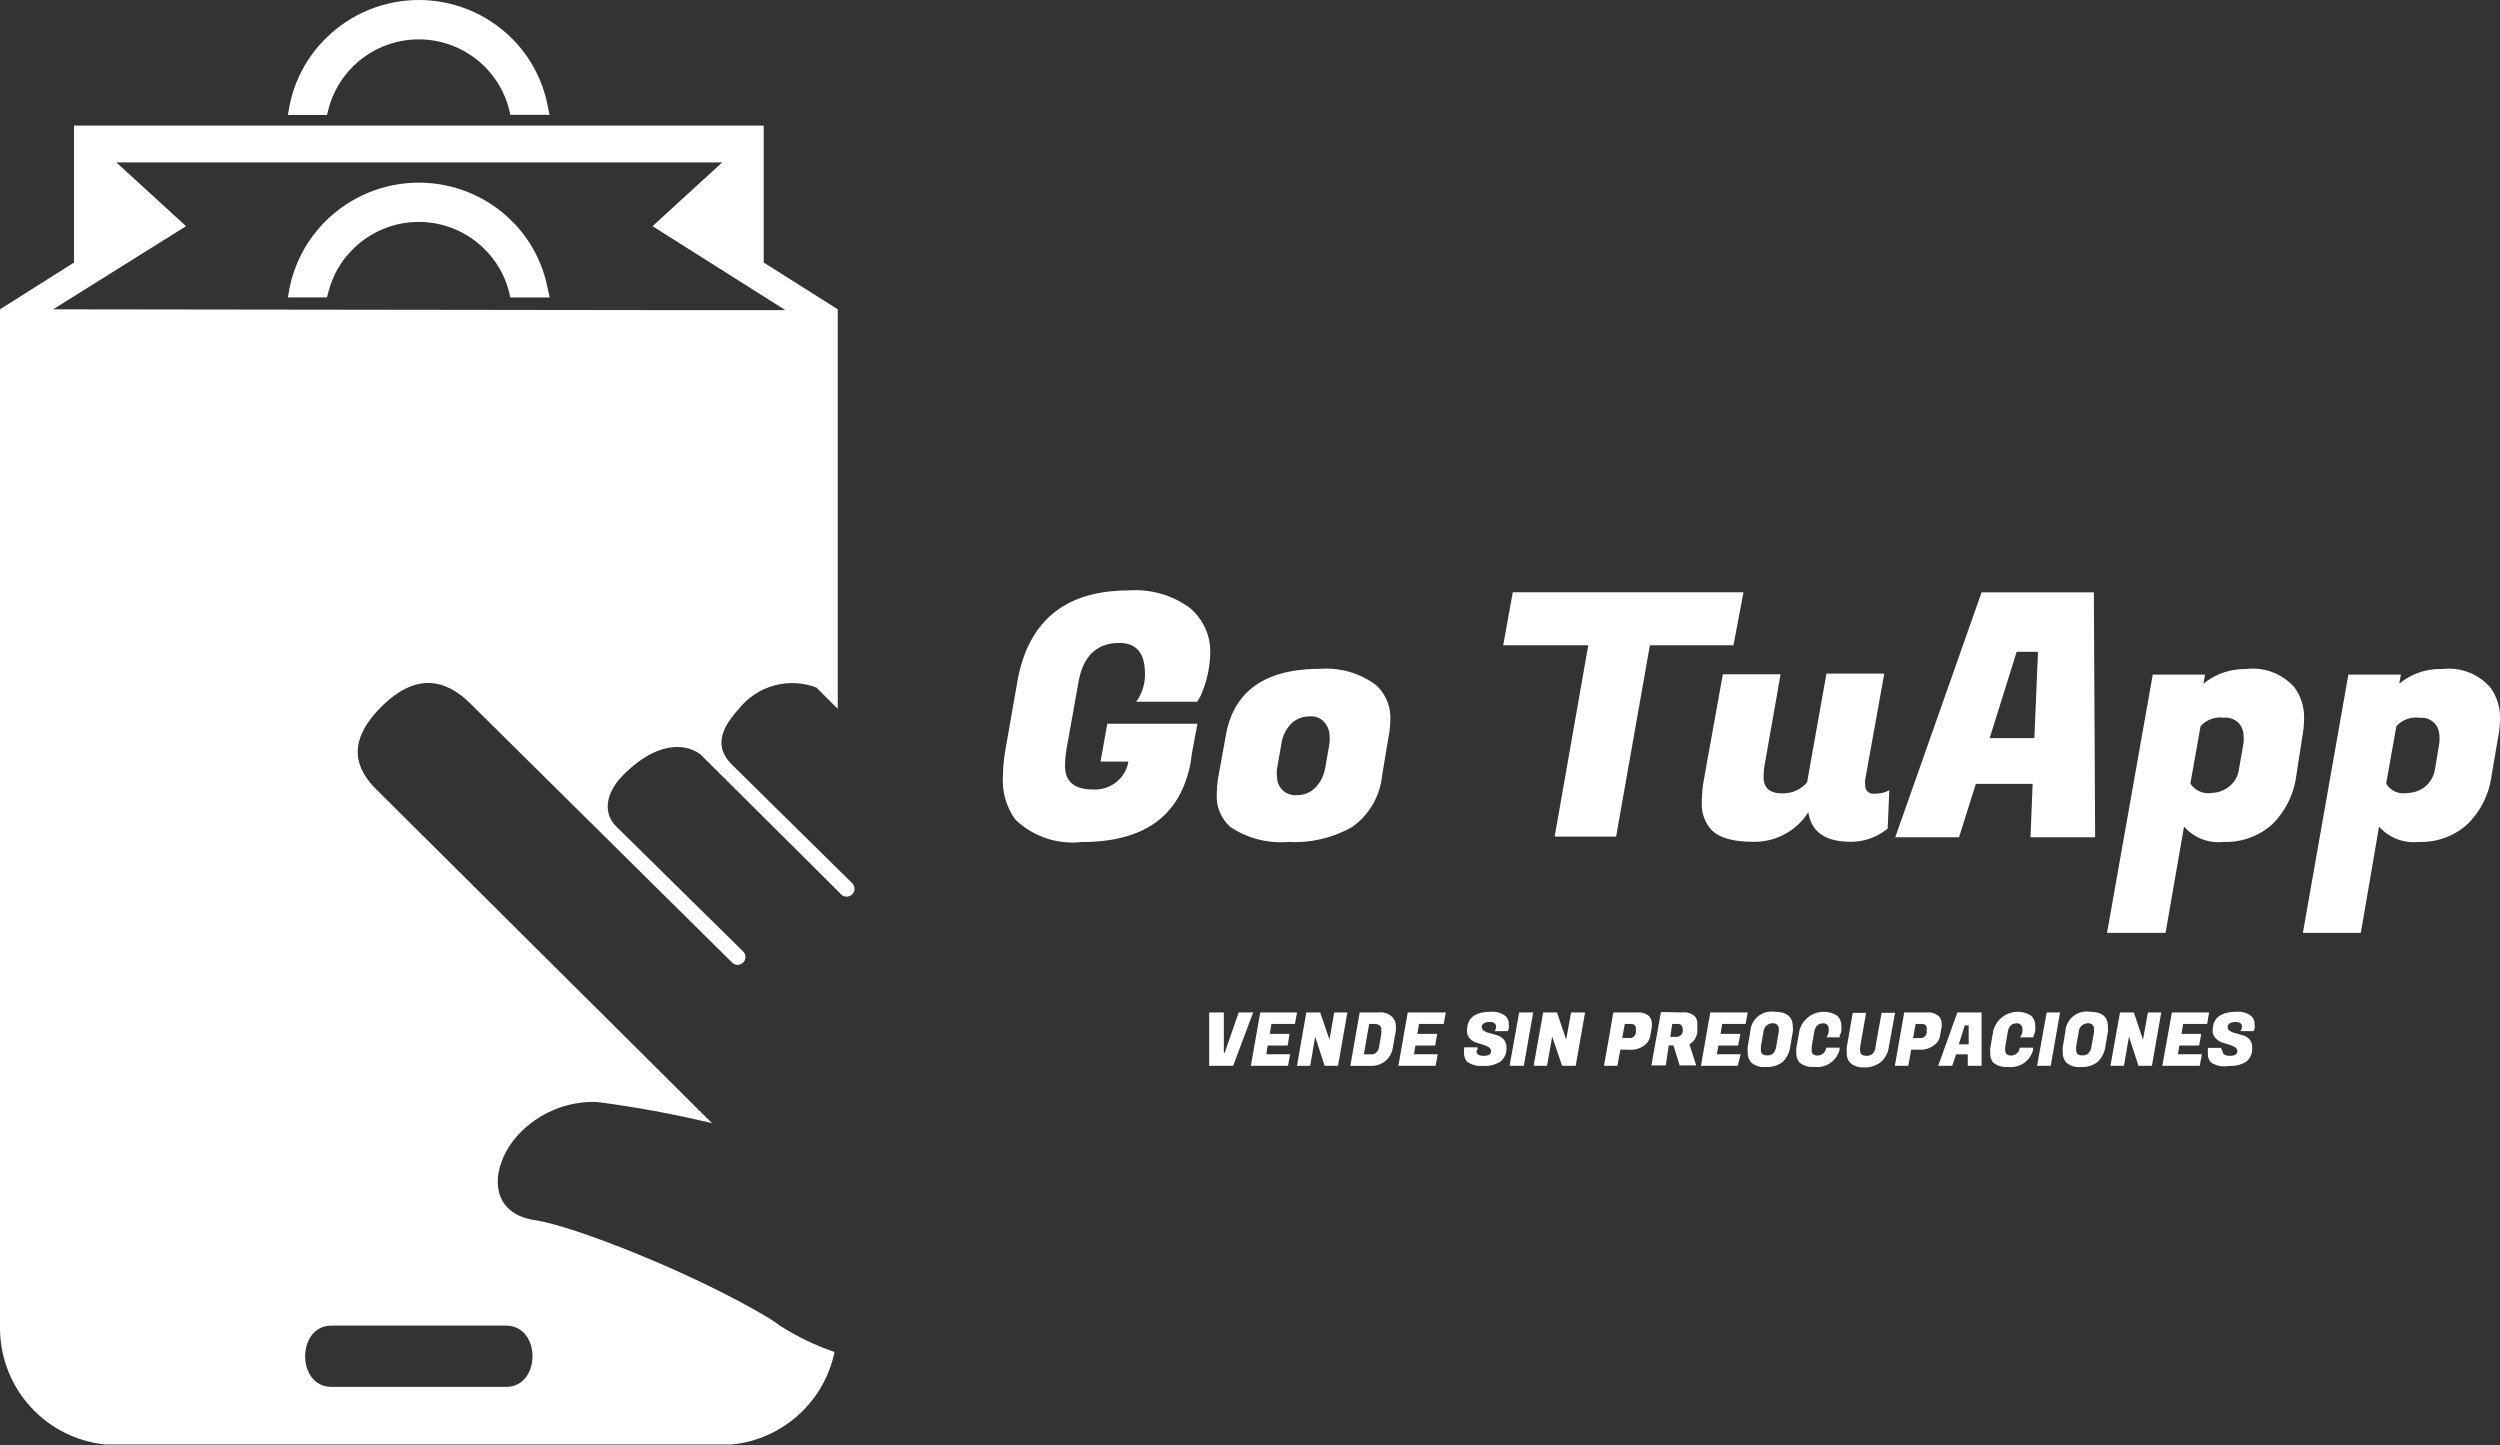
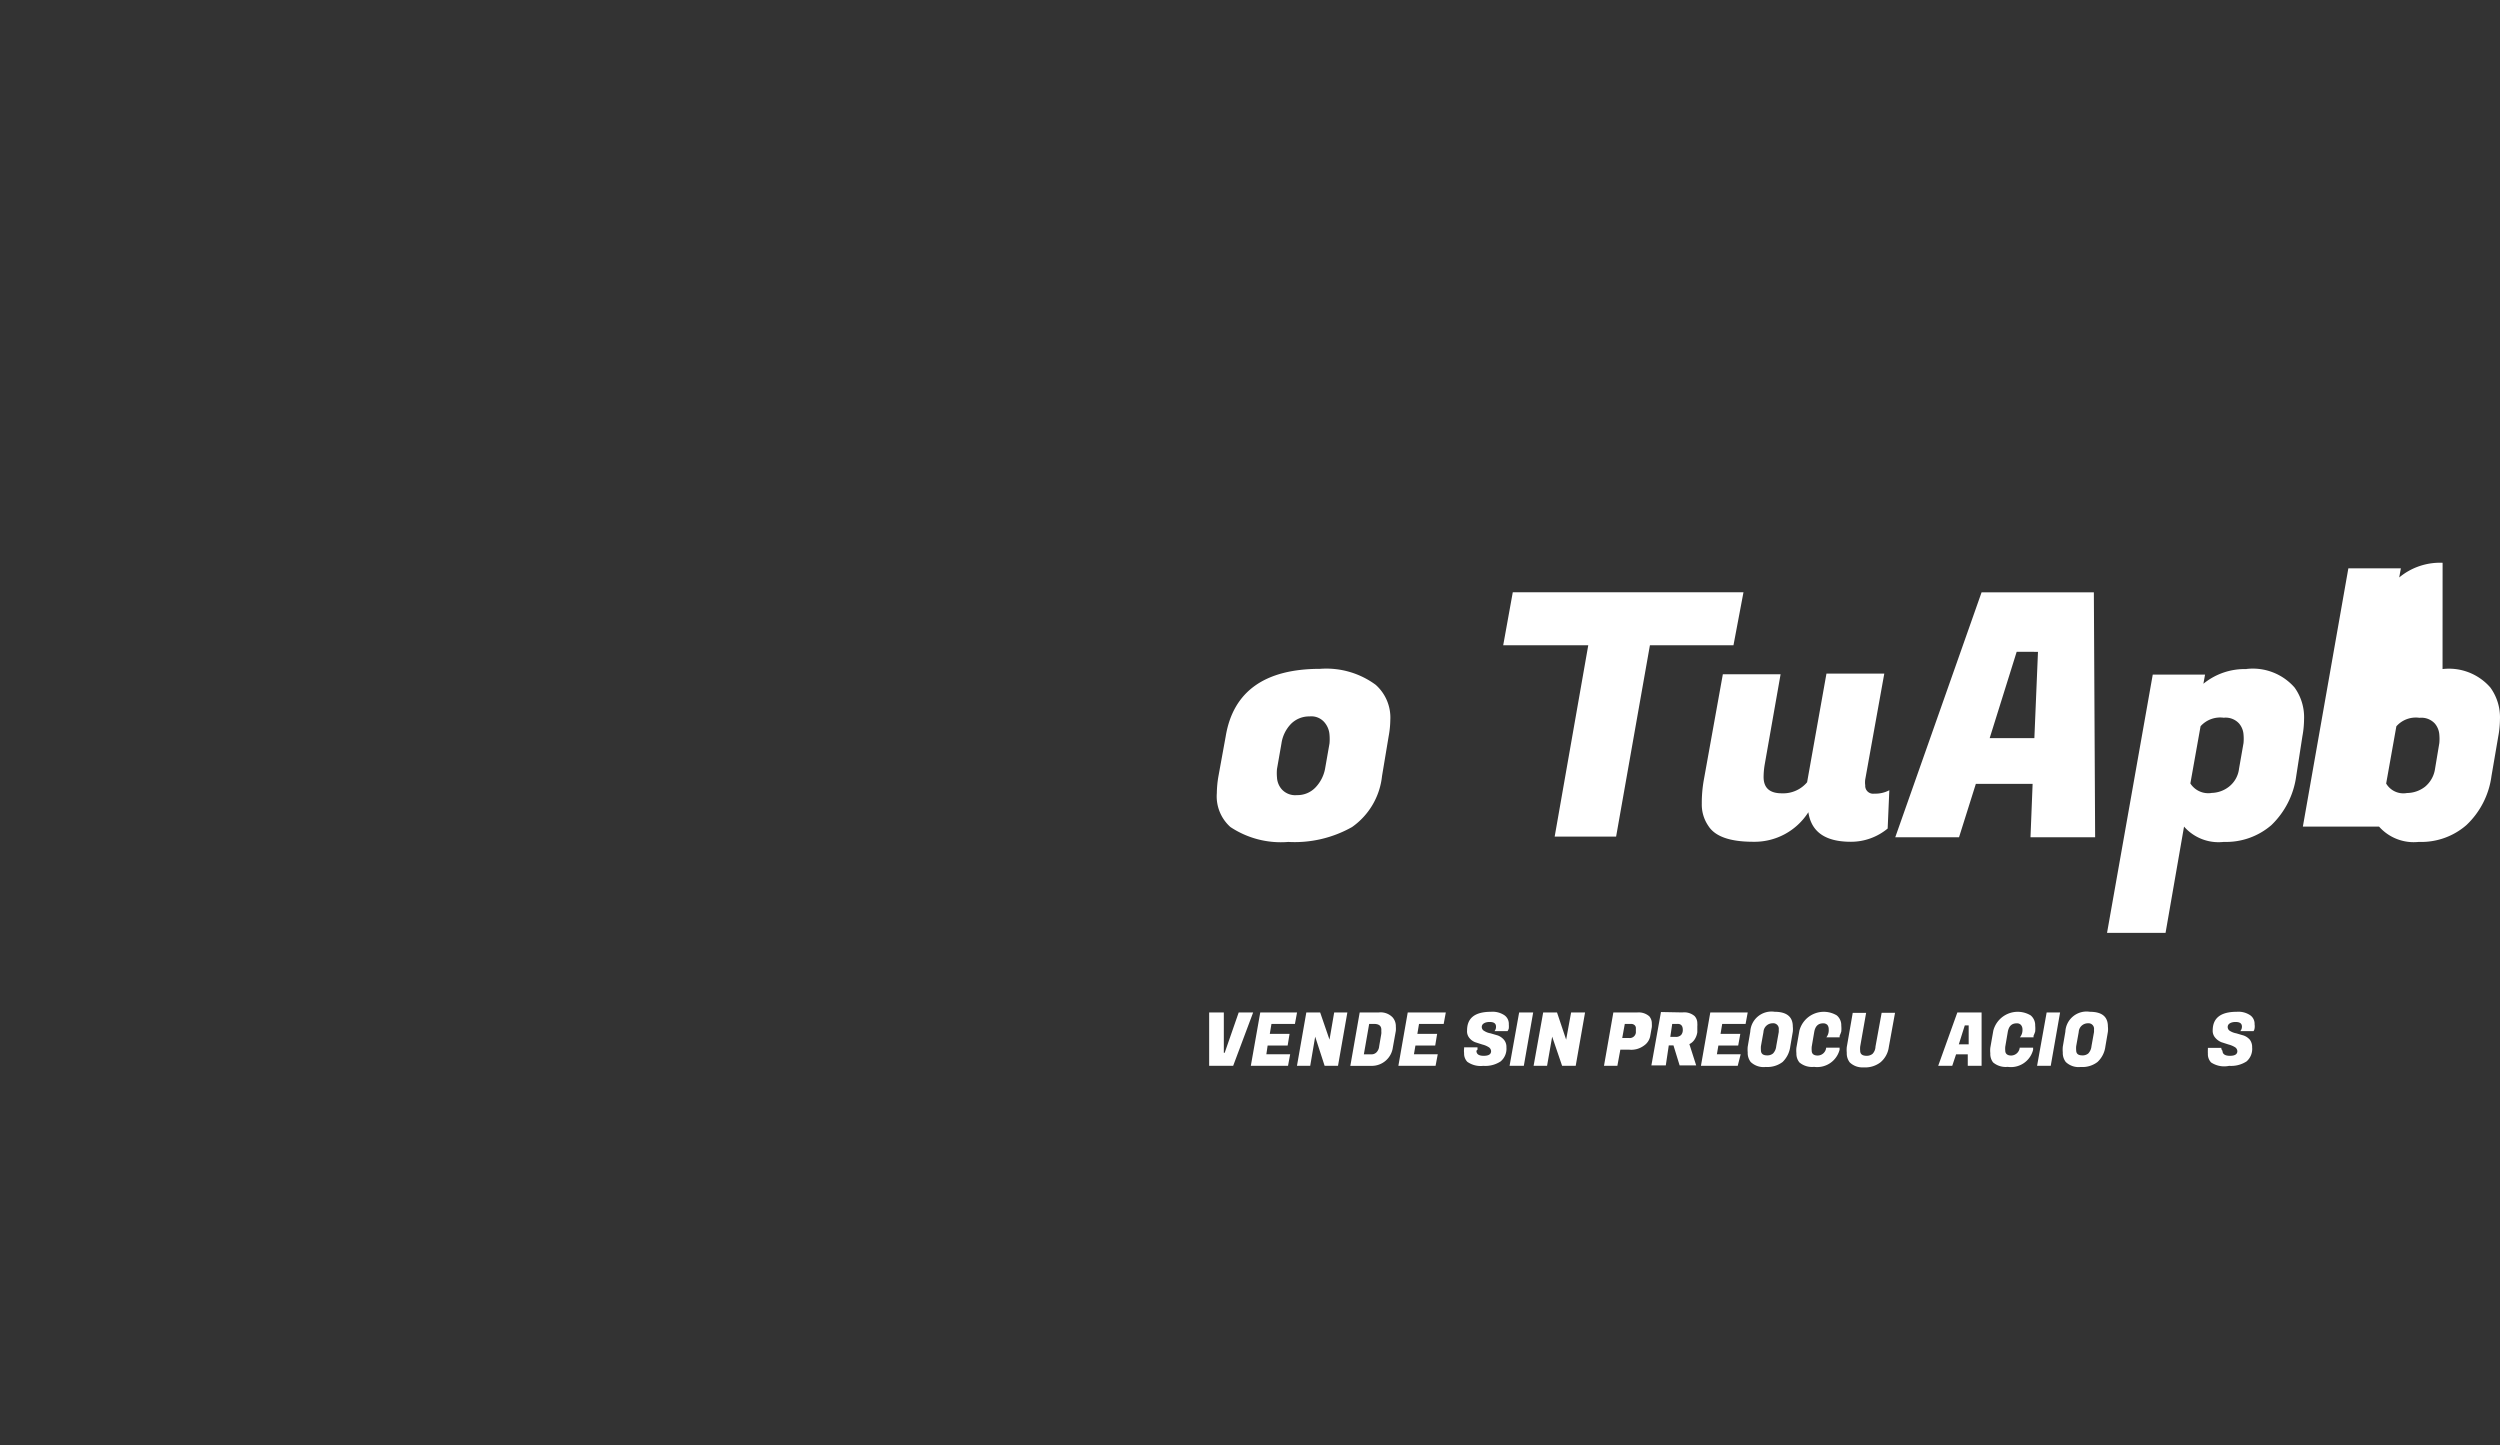
<svg xmlns="http://www.w3.org/2000/svg" width="151" height="87.285" viewBox="0 0 151 87.285">
  <rect x="0" y="0" width="151" height="87.285" fill="#333333" stroke="none" />
  <defs>
    <clipPath id="clip-path">
-       <path id="Trazado_1" data-name="Trazado 1" d="M31.977,22.387c0,.424-.09.925-.681.925H19.263c-.912,0-.912-1.605,0-1.605H31.27a.681.681,0,0,1,.681.681M20.021,83.8H30.564c2.132,0,2.132-3.7,0-3.7H20.021C17.9,80.1,17.9,83.8,20.021,83.8ZM24.9,37.567A7.115,7.115,0,0,1,32,44.18L29.537,41.7A5.5,5.5,0,1,0,22.73,49.69L24.8,51.744a7.115,7.115,0,0,1,.09-14.229ZM30.744,6.617a5.573,5.573,0,0,0-1.477-2.568,5.638,5.638,0,0,0-7.949,0,5.573,5.573,0,0,0-1.477,2.568l-.09.36H17.388l.1-.565a7.872,7.872,0,0,1,2.183-4.058,7.975,7.975,0,0,1,11.25,0,7.834,7.834,0,0,1,2.157,4.058l.116.552H30.821Zm0,11.031a5.522,5.522,0,0,0-1.477-2.568,5.625,5.625,0,0,0-7.949,0,5.522,5.522,0,0,0-1.477,2.568l-.09.347H17.388l.1-.552a7.872,7.872,0,0,1,2.183-4.058,7.975,7.975,0,0,1,11.25,0,7.834,7.834,0,0,1,2.157,4.058L33.2,18H30.821Zm10.274,1.117h6.421l-8.026-5.073,4.212-3.853H7.025l4.212,3.853L3.211,18.715ZM50.6,42.845l-1.284-1.284a4.109,4.109,0,0,0-4.687,1.284c-1.413,1.528-1.284,2.568-.334,3.455l6.421,6.331.758.745a.477.477,0,0,1-.668.681l-.09-.1L42.289,45.58c-1.079-.771-2.735-.552-4.418,1.04-1.413,1.284-1.425,2.568-.655,3.326l7.705,7.59a.475.475,0,0,1-.668.668L28.407,42.524c-1.5-1.49-3.3-1.888-5.394.218s-1.554,3.711-.283,4.97L43.008,67.874a65.493,65.493,0,0,0-6.96-1.284,6.19,6.19,0,0,0-4.764,2C29.64,70.4,29.37,73.281,32.3,73.73c2.26.308,9.619,3.2,14.126,5.907a7.409,7.409,0,0,1,.693.475,15.411,15.411,0,0,0,3.288,1.58,7.063,7.063,0,0,1-6.858,5.625H7.05A7.076,7.076,0,0,1,0,80.228V18.715l4.469-2.825V7.619h41.66v8.27L50.6,18.715S50.6,39.9,50.6,42.845Z" transform="translate(0 -0.032)" fill="none" />
-     </clipPath>
+       </clipPath>
  </defs>
  <g id="Capa_2" data-name="Capa 2" transform="translate(0 -0.632)">
    <g id="Layer_1" data-name="Layer 1" transform="translate(0 0.632)">
      <g id="Grupo_1" data-name="Grupo 1" clip-path="url(#clip-path)">
        <rect id="Rectángulo_1" data-name="Rectángulo 1" width="51.792" height="88.058" transform="translate(0 -0.812)" fill="#fff" />
      </g>
-       <path id="Trazado_2" data-name="Trazado 2" d="M51.949,43a4.983,4.983,0,0,1-4.02-1.348,4.007,4.007,0,0,1-.758-2.568,10.082,10.082,0,0,1,.154-1.669l.719-4.109c.655-3.66,2.889-5.5,6.742-5.5a5.561,5.561,0,0,1,3.621,1.015A3.416,3.416,0,0,1,59.692,31.6a6.626,6.626,0,0,1-.578,2.568l-.205.36H55.223a2.774,2.774,0,0,0,.527-1.7q0-1.849-1.541-1.849c-1.374,0-2.209.8-2.479,2.4l-.706,3.943a6.421,6.421,0,0,0-.1,1.092c0,.937.565,1.413,1.682,1.413a2.042,2.042,0,0,0,2.145-1.682H53.066l.411-2.286h5.445l-.334,1.772-.077.565C57.907,41.4,55.737,43,51.949,43Z" transform="translate(13.405 7.856)" fill="#fff" />
      <path id="Trazado_3" data-name="Trazado 3" d="M63.473,31.493a5.021,5.021,0,0,1,3.352.963,2.645,2.645,0,0,1,.886,2.119,5.753,5.753,0,0,1-.1.989l-.4,2.4A4.315,4.315,0,0,1,65.4,41.048a7.05,7.05,0,0,1-3.853.9,5.5,5.5,0,0,1-3.493-.9,2.479,2.479,0,0,1-.822-2.042,6.422,6.422,0,0,1,.1-1.04l.437-2.4C58.22,32.842,60.147,31.493,63.473,31.493ZM64.038,36a3.043,3.043,0,0,0,0-.527,1.284,1.284,0,0,0-.27-.706,1.04,1.04,0,0,0-.937-.4,1.541,1.541,0,0,0-1.117.449A2.145,2.145,0,0,0,61.136,36l-.27,1.541a2.785,2.785,0,0,0,0,.514,1.182,1.182,0,0,0,.27.693,1.092,1.092,0,0,0,.937.372,1.5,1.5,0,0,0,1.117-.462,2.234,2.234,0,0,0,.578-1.117Z" transform="translate(16.264 8.905)" fill="#fff" />
      <path id="Trazado_4" data-name="Trazado 4" d="M84.608,31.088H79.561L77.519,42.646H73.808l2.029-11.558H70.7l.578-3.2H85.212Z" transform="translate(20.094 7.885)" fill="#fff" />
      <path id="Trazado_5" data-name="Trazado 5" d="M89.916,38.426a.475.475,0,0,0,.539.539,1.811,1.811,0,0,0,.912-.205l-.1,2.312a3.467,3.467,0,0,1-2.222.8c-1.541,0-2.389-.591-2.568-1.785a3.853,3.853,0,0,1-3.326,1.785c-1.387,0-2.286-.308-2.7-.937a2.273,2.273,0,0,1-.411-1.361,7.911,7.911,0,0,1,.116-1.4l1.156-6.421H84.8l-.963,5.471a4.7,4.7,0,0,0-.064.732c0,.668.372.989,1.1.989a1.888,1.888,0,0,0,1.528-.668l1.169-6.562h3.493l-1.156,6.421a1.645,1.645,0,0,0,0,.3Z" transform="translate(22.748 8.971)" fill="#fff" />
      <path id="Trazado_6" data-name="Trazado 6" d="M97.308,42.684l.128-3.223H94.007l-1.015,3.223H89.14L94.354,27.89h6.781l.077,14.794Zm-.835-11.2L94.842,36.7h2.7l.218-5.214Z" transform="translate(25.334 7.885)" fill="#fff" />
      <path id="Trazado_7" data-name="Trazado 7" d="M107.524,31.5a3.352,3.352,0,0,1,2.9,1.117A3.069,3.069,0,0,1,111,34.548a5.779,5.779,0,0,1-.1,1.015l-.372,2.4a5.047,5.047,0,0,1-1.5,2.967,4.187,4.187,0,0,1-2.877,1.015,2.774,2.774,0,0,1-2.4-.925l-1.117,6.421H99.1l2.761-15.6h3.159l-.1.552a3.943,3.943,0,0,1,2.607-.886Zm-2.132,7.487a1.759,1.759,0,0,0,1.066-.372,1.618,1.618,0,0,0,.616-1.1l.27-1.541a2.889,2.889,0,0,0,0-.514,1.156,1.156,0,0,0-.27-.668,1.1,1.1,0,0,0-.925-.347,1.592,1.592,0,0,0-1.4.514l-.616,3.455a1.284,1.284,0,0,0,1.259.578Z" transform="translate(28.165 8.906)" fill="#fff" />
-       <path id="Trazado_8" data-name="Trazado 8" d="M116.747,31.505a3.313,3.313,0,0,1,2.889,1.117,3.069,3.069,0,0,1,.578,1.926,5.778,5.778,0,0,1-.1,1.015l-.411,2.4a4.97,4.97,0,0,1-1.515,2.967,4.148,4.148,0,0,1-2.877,1.015,2.8,2.8,0,0,1-2.4-.925l-1.1,6.421H108.31l2.748-15.6h3.172l-.1.552a3.853,3.853,0,0,1,2.62-.886ZM114.6,38.992a1.8,1.8,0,0,0,1.079-.372,1.721,1.721,0,0,0,.616-1.1l.257-1.541a2.761,2.761,0,0,0,0-.514,1.156,1.156,0,0,0-.27-.668,1.1,1.1,0,0,0-.925-.347,1.567,1.567,0,0,0-1.4.514l-.616,3.455A1.207,1.207,0,0,0,114.6,38.992Z" transform="translate(30.783 8.906)" fill="#fff" />
+       <path id="Trazado_8" data-name="Trazado 8" d="M116.747,31.505a3.313,3.313,0,0,1,2.889,1.117,3.069,3.069,0,0,1,.578,1.926,5.778,5.778,0,0,1-.1,1.015l-.411,2.4a4.97,4.97,0,0,1-1.515,2.967,4.148,4.148,0,0,1-2.877,1.015,2.8,2.8,0,0,1-2.4-.925H108.31l2.748-15.6h3.172l-.1.552a3.853,3.853,0,0,1,2.62-.886ZM114.6,38.992a1.8,1.8,0,0,0,1.079-.372,1.721,1.721,0,0,0,.616-1.1l.257-1.541a2.761,2.761,0,0,0,0-.514,1.156,1.156,0,0,0-.27-.668,1.1,1.1,0,0,0-.925-.347,1.567,1.567,0,0,0-1.4.514l-.616,3.455A1.207,1.207,0,0,0,114.6,38.992Z" transform="translate(30.783 8.906)" fill="#fff" />
      <path id="Trazado_9" data-name="Trazado 9" d="M57.807,50.09l.848-2.44h.873l-1.207,3.223H56.87V47.65h.886v2.44Z" transform="translate(16.163 13.501)" fill="#fff" />
      <path id="Trazado_10" data-name="Trazado 10" d="M61.077,50.873H58.83L59.4,47.65h2.222l-.128.693H60.076l-.1.6h1.194l-.116.706H59.845l-.077.527h1.438Z" transform="translate(16.72 13.501)" fill="#fff" />
      <path id="Trazado_11" data-name="Trazado 11" d="M64.044,47.65l-.565,3.223h-.809L62.1,49.114,61.8,50.873H61l.565-3.223H62.4l.565,1.644.283-1.644Z" transform="translate(17.337 13.501)" fill="#fff" />
      <path id="Trazado_12" data-name="Trazado 12" d="M65.231,47.652a1,1,0,0,1,.835.3.809.809,0,0,1,.193.552,1.745,1.745,0,0,1,0,.257l-.18,1a1.284,1.284,0,0,1-1.284,1.117H63.51l.565-3.223Zm-.283.693h-.3l-.321,1.836h.437a.424.424,0,0,0,.321-.116.591.591,0,0,0,.167-.372l.128-.745a.873.873,0,0,0,0-.18Q65.423,48.345,64.948,48.345Z" transform="translate(18.05 13.5)" fill="#fff" />
      <path id="Trazado_13" data-name="Trazado 13" d="M68.017,50.873H65.77l.565-3.223h2.3l-.128.693h-1.49l-.1.6h1.194l-.116.706H66.8l-.09.527h1.438Z" transform="translate(18.692 13.501)" fill="#fff" />
      <path id="Trazado_14" data-name="Trazado 14" d="M69.607,49.971c0,.205.141.308.437.308s.449-.09.449-.283a.3.3,0,0,0-.154-.244,1.284,1.284,0,0,0-.372-.154l-.437-.141a.835.835,0,0,1-.36-.27.629.629,0,0,1-.128-.437c0-.758.475-1.13,1.451-1.13a1.284,1.284,0,0,1,.8.205.629.629,0,0,1,.27.552,1.426,1.426,0,0,1,0,.244.513.513,0,0,1-.077.167H70.7a.4.4,0,0,0,.09-.27c0-.193-.128-.283-.385-.283s-.475.1-.475.3a.27.27,0,0,0,.154.244.976.976,0,0,0,.372.141l.437.128a.925.925,0,0,1,.372.257.668.668,0,0,1,.154.462,1,1,0,0,1-.347.848,1.67,1.67,0,0,1-1.053.27,1.387,1.387,0,0,1-.963-.244.719.719,0,0,1-.193-.527,1.052,1.052,0,0,1,0-.27v-.077h.809v.141Z" transform="translate(19.569 13.492)" fill="#fff" />
      <path id="Trazado_15" data-name="Trazado 15" d="M72.425,47.65l-.565,3.223H71l.578-3.223Z" transform="translate(20.179 13.501)" fill="#fff" />
      <path id="Trazado_16" data-name="Trazado 16" d="M75.238,47.65l-.565,3.223h-.822l-.6-1.759-.308,1.759H72.13l.578-3.223h.835l.552,1.644.3-1.644Z" transform="translate(20.5 13.501)" fill="#fff" />
      <path id="Trazado_17" data-name="Trazado 17" d="M76.955,49.9h-.527l-.18.976H75.44l.565-3.223h1.438a.976.976,0,0,1,.732.231.655.655,0,0,1,.154.449,1.285,1.285,0,0,1,0,.205l-.09.5a.886.886,0,0,1-.385.616A1.284,1.284,0,0,1,76.955,49.9Zm.141-1.554h-.4l-.154.848h.4a.372.372,0,0,0,.424-.321v-.3a.244.244,0,0,0-.077-.154A.308.308,0,0,0,77.1,48.345Z" transform="translate(21.441 13.5)" fill="#fff" />
      <path id="Trazado_18" data-name="Trazado 18" d="M79.545,47.656a.963.963,0,0,1,.732.218.629.629,0,0,1,.167.437,1,1,0,0,1,0,.18v.36a1.092,1.092,0,0,1-.18.462.771.771,0,0,1-.3.257l.411,1.284h-1l-.372-1.207h-.283l-.18,1.207H77.67l.578-3.223Zm-.283.693h-.334l-.116.783h.308a.437.437,0,0,0,.347-.116.462.462,0,0,0,.1-.308c0-.231-.1-.36-.308-.36Z" transform="translate(22.074 13.495)" fill="#fff" />
      <path id="Trazado_19" data-name="Trazado 19" d="M82.222,50.873H80l.565-3.223h2.26l-.128.693H81.284l-.1.6h1.194l-.128.706H81.053l-.09.527H82.4Z" transform="translate(22.737 13.501)" fill="#fff" />
      <path id="Trazado_20" data-name="Trazado 20" d="M83.833,47.623c.719,0,1.092.3,1.092.886a1.452,1.452,0,0,1,0,.321l-.154.9a1.58,1.58,0,0,1-.462.925,1.515,1.515,0,0,1-1.015.3,1.13,1.13,0,0,1-.912-.3.886.886,0,0,1-.18-.578,1.787,1.787,0,0,1,0-.347l.154-.9a1.284,1.284,0,0,1,1.477-1.207Zm-.462,2.633a.526.526,0,0,0,.36-.116.732.732,0,0,0,.193-.437l.154-.86v-.154a.334.334,0,0,0-.372-.372.552.552,0,0,0-.552.527L83,49.7a1.477,1.477,0,0,0,0,.244C83,50.153,83.126,50.256,83.37,50.256Z" transform="translate(23.36 13.489)" fill="#fff" />
      <path id="Trazado_21" data-name="Trazado 21" d="M85.558,50.949a1.182,1.182,0,0,1-.886-.27.835.835,0,0,1-.18-.552,1.568,1.568,0,0,1,0-.334l.18-1.027a1.523,1.523,0,0,1,2.26-.925.771.771,0,0,1,.27.616,1.863,1.863,0,0,1,0,.36,2.08,2.08,0,0,1-.1.257v.09h-.8a.693.693,0,0,0,.141-.488.411.411,0,0,0-.077-.257.334.334,0,0,0-.257-.1c-.3,0-.475.167-.539.514l-.154.9a1.414,1.414,0,0,0,0,.231c0,.193.116.3.36.3a.52.52,0,0,0,.514-.475H87.1v.128A1.4,1.4,0,0,1,85.558,50.949Z" transform="translate(24.011 13.49)" fill="#fff" />
      <path id="Trazado_22" data-name="Trazado 22" d="M88.891,50.662a1.515,1.515,0,0,1-1.015.3,1.1,1.1,0,0,1-.835-.3.886.886,0,0,1-.18-.578,1.785,1.785,0,0,1,0-.347l.36-2.068h.809l-.36,2.042a1.424,1.424,0,0,0,0,.244q0,.308.385.308a.552.552,0,0,0,.36-.116.655.655,0,0,0,.18-.437l.372-2.042h.809L89.4,49.738A1.451,1.451,0,0,1,88.891,50.662Z" transform="translate(24.684 13.507)" fill="#fff" />
-       <path id="Trazado_23" data-name="Trazado 23" d="M90.635,49.9h-.527l-.18.976H89.12l.565-3.223h1.374a.95.95,0,0,1,.719.231.616.616,0,0,1,.167.449,1.285,1.285,0,0,1,0,.205l-.09.5a.86.86,0,0,1-.4.616A1.284,1.284,0,0,1,90.635,49.9Zm.141-1.554h-.4l-.154.848h.4a.372.372,0,0,0,.424-.321v-.3a.244.244,0,0,0-.077-.154A.308.308,0,0,0,90.777,48.344Z" transform="translate(25.329 13.5)" fill="#fff" />
      <path id="Trazado_24" data-name="Trazado 24" d="M92.945,50.873V50.18h-.706l-.231.693H91.16l1.156-3.223H93.78v3.223Zm-.18-2.44-.36,1.143H93V48.433Z" transform="translate(25.908 13.501)" fill="#fff" />
      <path id="Trazado_25" data-name="Trazado 25" d="M94.665,50.949a1.182,1.182,0,0,1-.886-.27.835.835,0,0,1-.167-.552,1.514,1.514,0,0,1,0-.334l.18-1.027a1.523,1.523,0,0,1,2.26-.925.77.77,0,0,1,.27.616,1.863,1.863,0,0,1,0,.36,2.082,2.082,0,0,1-.1.257v.09H95.4a.693.693,0,0,0,.154-.488.411.411,0,0,0-.09-.257.321.321,0,0,0-.257-.1c-.3,0-.475.167-.539.514l-.154.9a1.414,1.414,0,0,0,0,.231c0,.193.128.3.36.3a.529.529,0,0,0,.514-.475h.809v.128A1.38,1.38,0,0,1,94.665,50.949Z" transform="translate(26.603 13.49)" fill="#fff" />
      <path id="Trazado_26" data-name="Trazado 26" d="M97.2,47.65l-.565,3.223H95.81l.578-3.223Z" transform="translate(27.23 13.501)" fill="#fff" />
      <path id="Trazado_27" data-name="Trazado 27" d="M98.666,47.624q1.079,0,1.079.886a1.412,1.412,0,0,1,0,.321l-.154.9a1.528,1.528,0,0,1-.475.925,1.49,1.49,0,0,1-1.015.3,1.117,1.117,0,0,1-.9-.3.886.886,0,0,1-.18-.578,1.786,1.786,0,0,1,0-.347l.154-.9a1.284,1.284,0,0,1,1.49-1.207ZM98.2,50.256a.527.527,0,0,0,.36-.116.732.732,0,0,0,.193-.437l.154-.86V48.69a.334.334,0,0,0-.372-.372.552.552,0,0,0-.552.527l-.154.86a1.477,1.477,0,0,0,0,.244C97.831,50.154,97.947,50.256,98.2,50.256Z" transform="translate(27.572 13.489)" fill="#fff" />
-       <path id="Trazado_28" data-name="Trazado 28" d="M102.329,47.65l-.565,3.223h-.809l-.578-1.759-.3,1.759H99.26l.578-3.223h.835l.552,1.644.3-1.644Z" transform="translate(28.211 13.501)" fill="#fff" />
-       <path id="Trazado_29" data-name="Trazado 29" d="M103.96,50.873H101.7l.578-3.223h2.247l-.116.693h-1.451l-.1.6h1.194l-.128.706h-1.194l-.09.527h1.451Z" transform="translate(28.904 13.501)" fill="#fff" />
      <path id="Trazado_30" data-name="Trazado 30" d="M104.724,49.971c0,.205.154.308.449.308s.449-.09.449-.283a.3.3,0,0,0-.154-.244,1.413,1.413,0,0,0-.372-.154l-.437-.141a.963.963,0,0,1-.372-.27.629.629,0,0,1-.154-.437c0-.758.488-1.13,1.451-1.13a1.284,1.284,0,0,1,.809.205.629.629,0,0,1,.27.552.745.745,0,0,1,0,.244.347.347,0,0,1-.064.167h-.8a.411.411,0,0,0,.1-.27c0-.193-.128-.283-.385-.283s-.475.1-.475.3a.27.27,0,0,0,.141.244,1.066,1.066,0,0,0,.372.141l.437.128a.886.886,0,0,1,.385.257.732.732,0,0,1,.141.462,1,1,0,0,1-.334.848,1.7,1.7,0,0,1-1.053.27,1.438,1.438,0,0,1-1.092-.205.719.719,0,0,1-.193-.527,2.356,2.356,0,0,1,0-.27V49.8h.809a.257.257,0,0,0,.064.167Z" transform="translate(29.514 13.492)" fill="#fff" />
    </g>
  </g>
</svg>